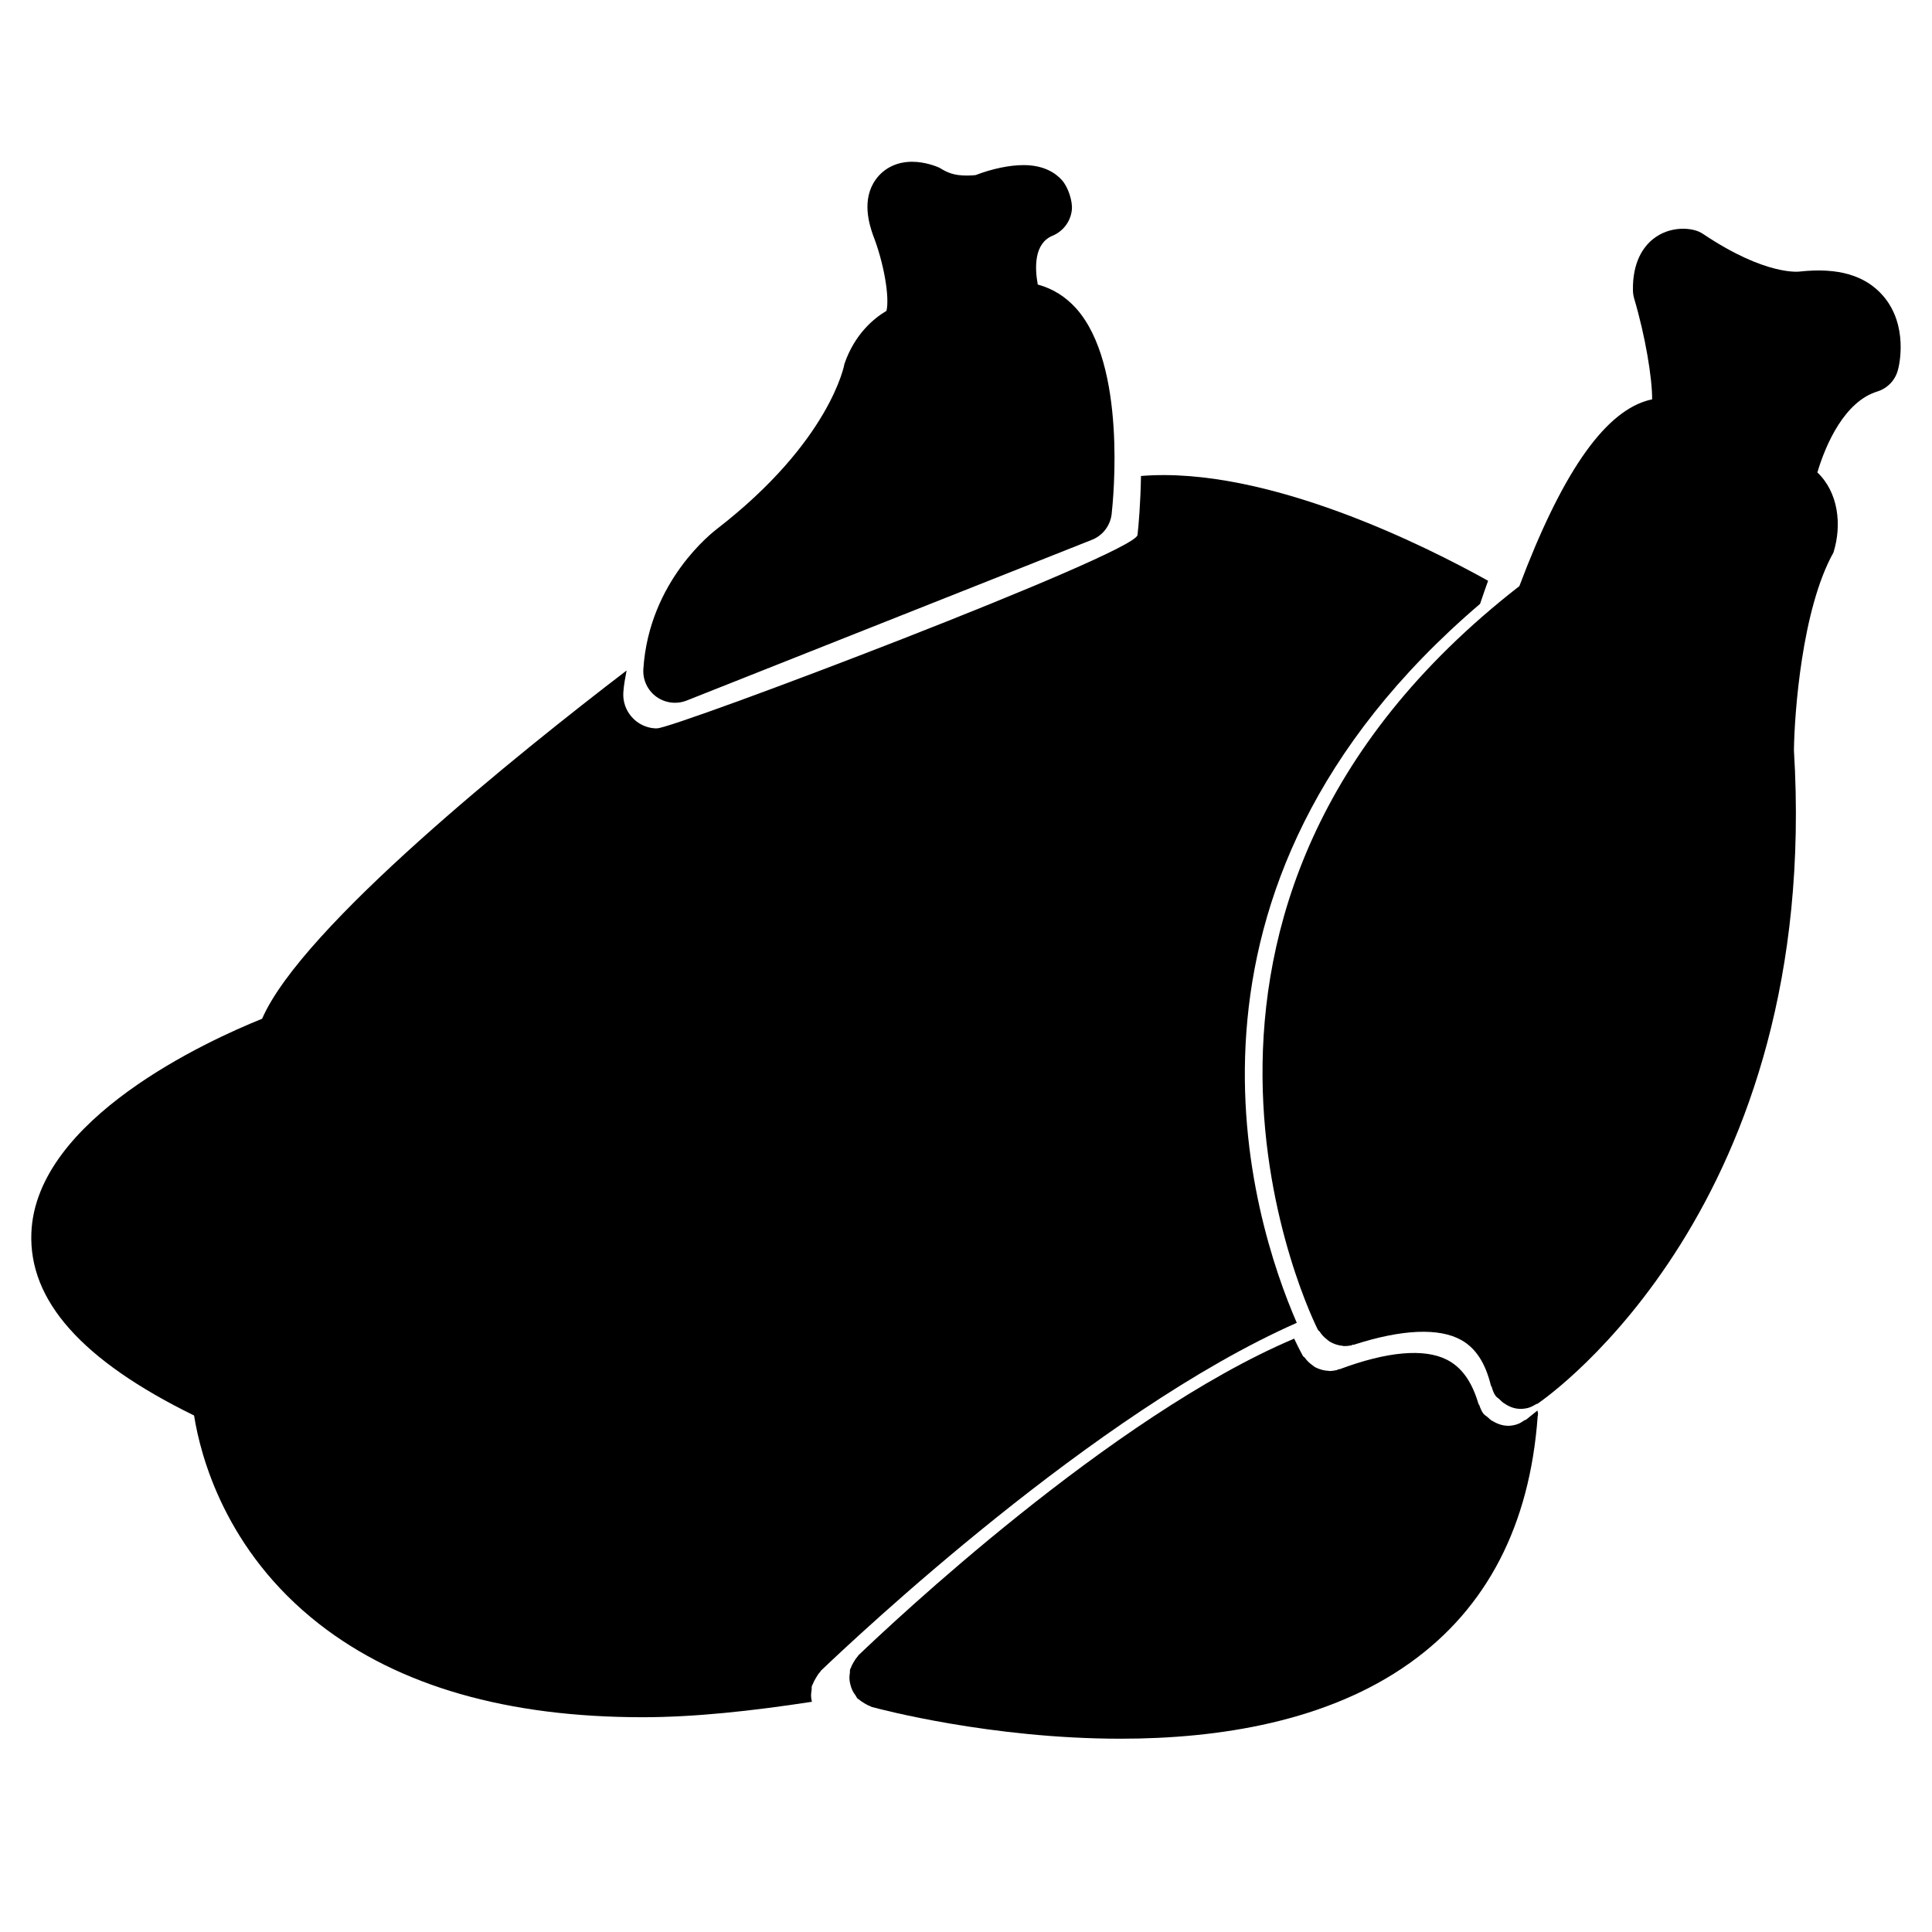
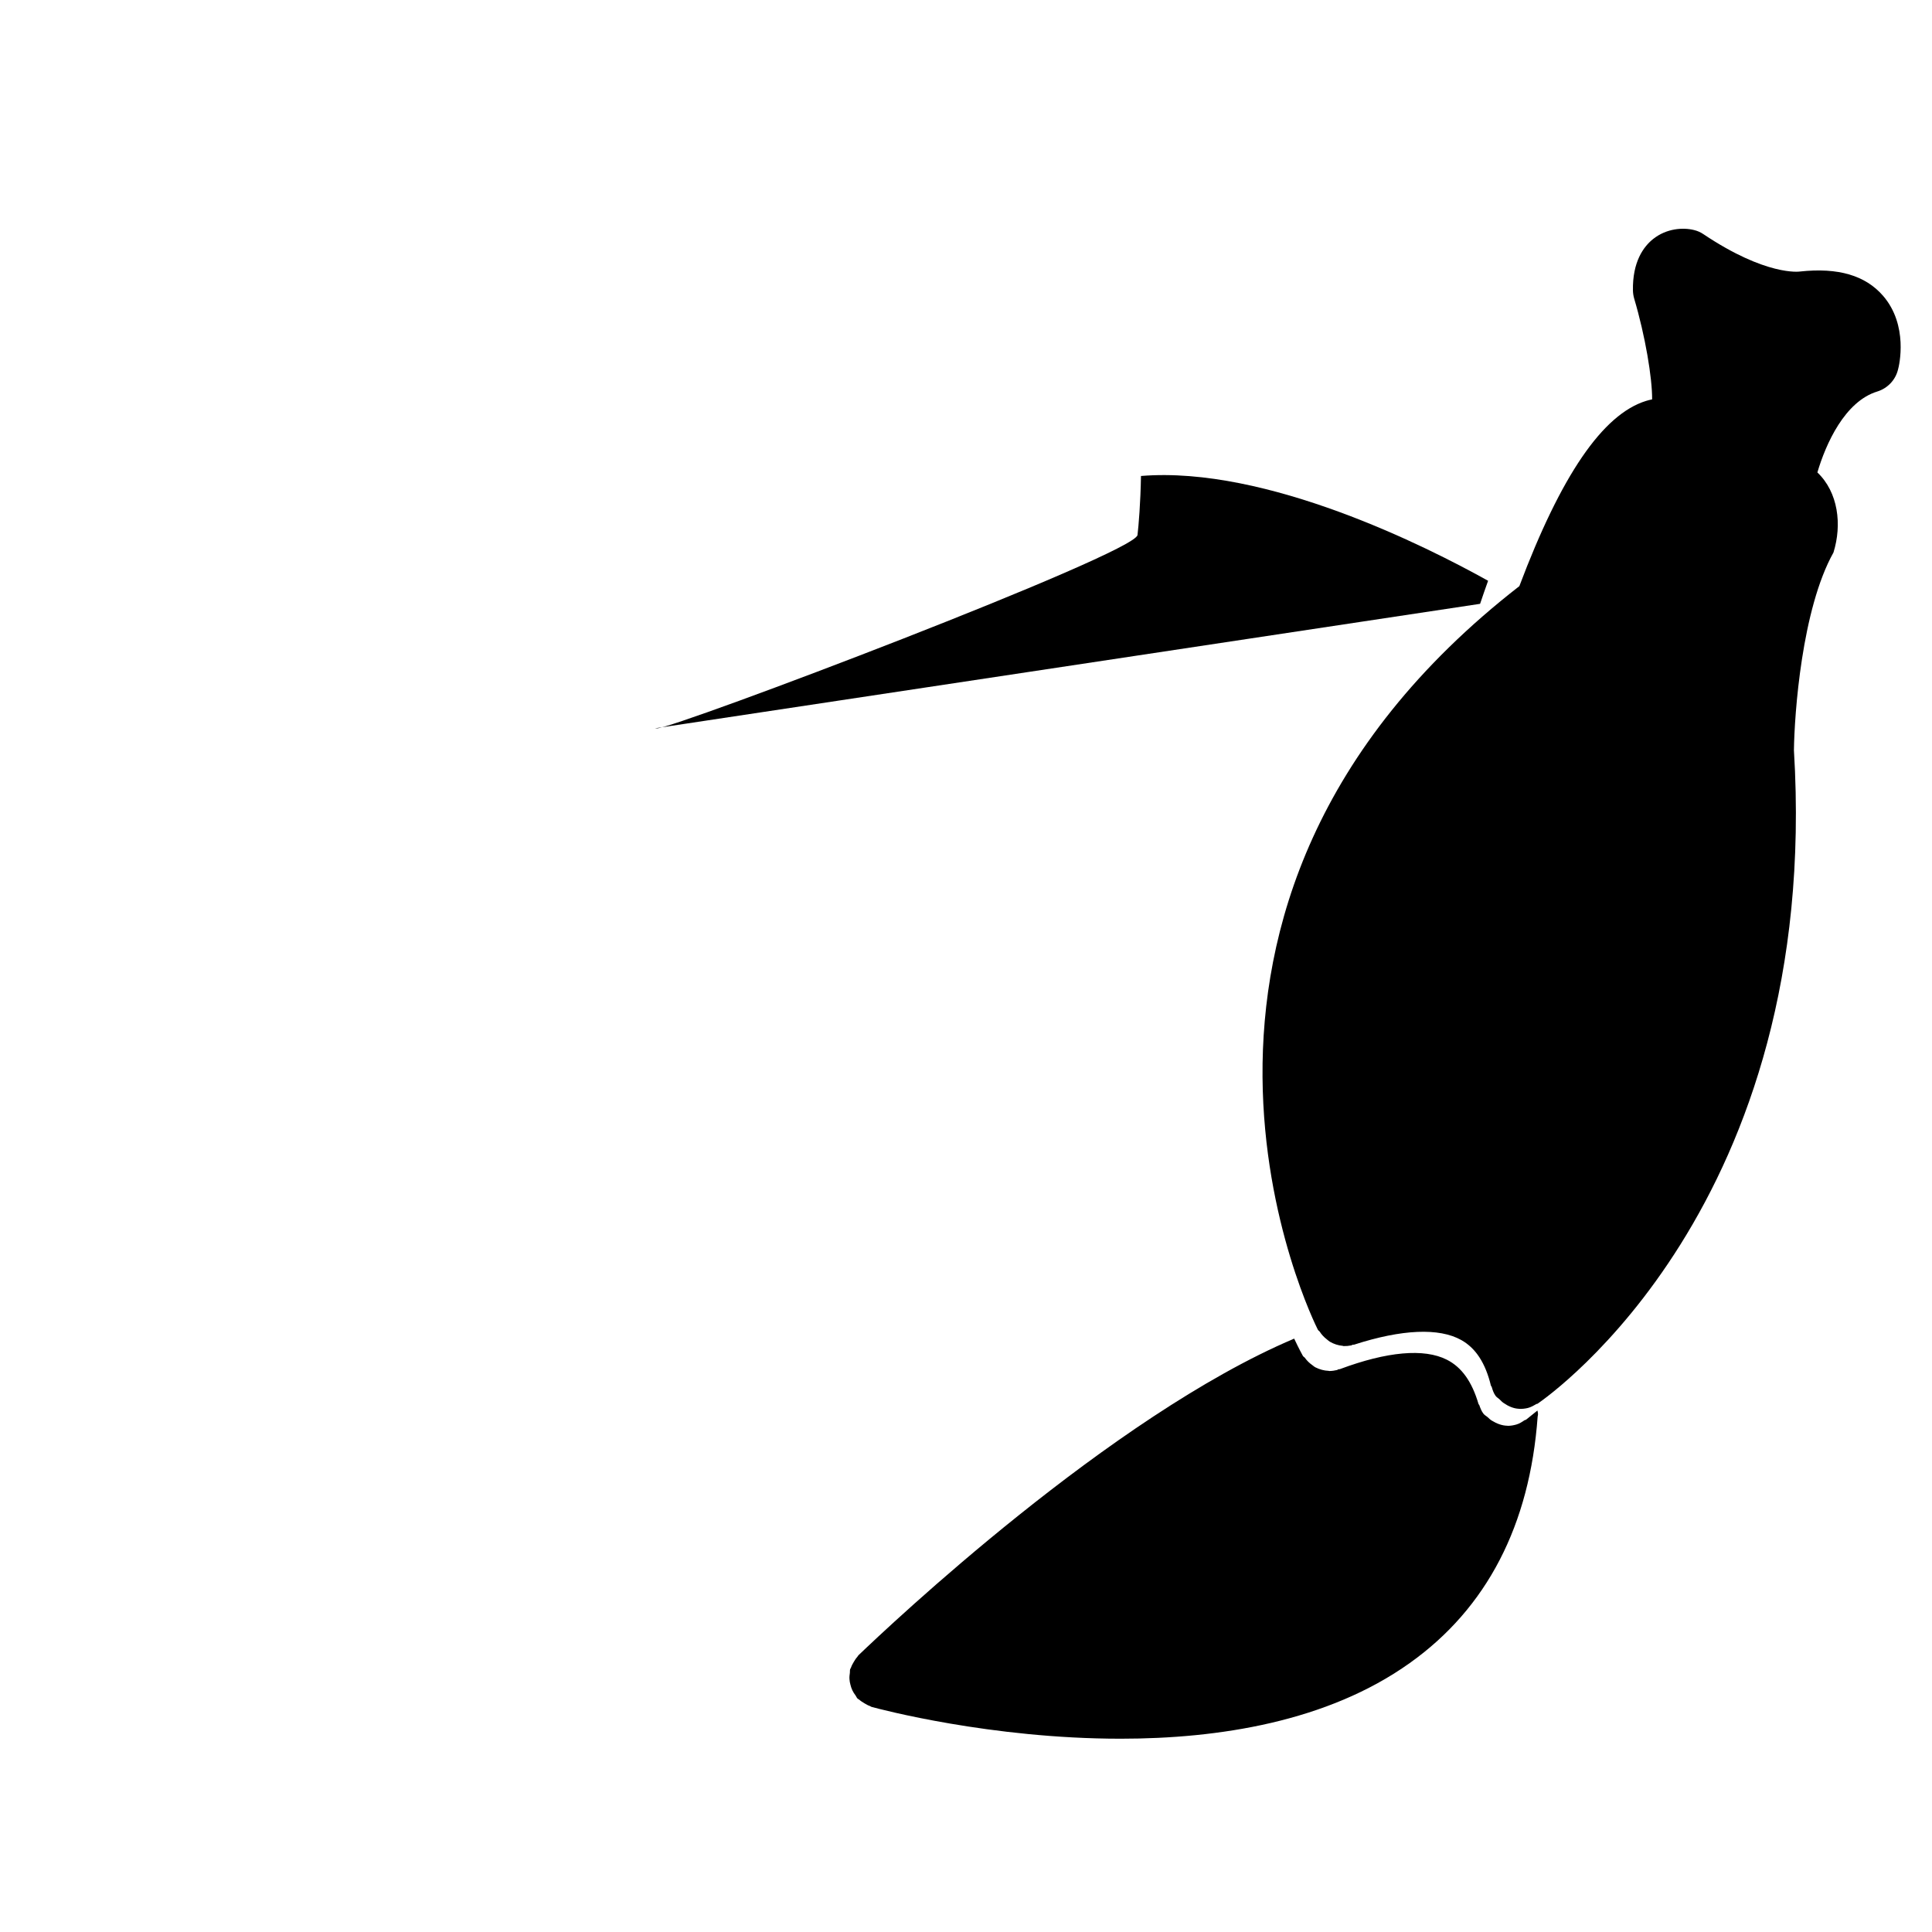
<svg xmlns="http://www.w3.org/2000/svg" fill="#000000" width="800px" height="800px" version="1.1" viewBox="144 144 512 512">
  <g>
-     <path d="m322.88 330.24c1.051 0 2.098-0.188 3.086-0.586l107.39-42.594c2.898-1.133 4.891-3.777 5.246-6.863 0.441-3.988 4.008-39.402-9.383-54.434-2.793-3.106-6.129-5.246-10.203-6.359-0.82-4.492-0.988-10.895 3.906-12.93 2.832-1.176 4.785-3.777 5.121-6.801 0.273-2.371-1.008-6.129-2.602-7.914-1.617-1.828-4.723-4.008-10.18-4.008-3.758 0-8.418 0.988-12.699 2.644-0.188 0.02-1.09 0.125-2.352 0.125-3.273 0-5.059-0.691-7.262-2.078-0.84-0.379-3.84-1.574-7.223-1.574-4.031 0-7.43 1.66-9.613 4.66-3.906 5.394-1.68 12.09-0.777 14.715 2.918 7.43 4.449 16.5 3.59 20.133-3.422 2.035-8.418 6.191-11.125 14-0.02 0.211-3.715 20.551-33.902 43.875-0.719 0.582-17.891 13.535-19.402 37.047-0.188 2.875 1.113 5.644 3.445 7.348 1.449 1.047 3.191 1.594 4.934 1.594z" />
    <path d="m643.02 222.38c-4.641-5.352-11.82-7.535-22.043-6.422-0.105 0.02-8.879 1.258-25.504-9.867-0.754-0.523-1.637-0.922-2.562-1.133-2.856-0.715-7.262-0.461-10.832 2.394-2.519 2.016-5.481 6.023-5.332 13.664 0.02 0.715 0.125 1.426 0.336 2.141 2.938 9.91 4.785 21.012 4.746 26.68-0.523 0.105-1.07 0.25-1.637 0.418-11.484 3.59-22.484 19.711-33.547 49.078-109.73 85.312-53.969 195.94-53.402 197.05 0.105 0.211 0.336 0.316 0.484 0.504 0.504 0.797 1.113 1.449 1.848 2.016 0.293 0.23 0.547 0.484 0.859 0.672 1.051 0.609 2.203 0.988 3.422 1.09 0.062 0 0.105 0.062 0.168 0.062 0.691 0.02 1.406-0.043 2.121-0.188 0.105-0.02 0.148-0.125 0.25-0.148 0.148-0.043 0.316 0 0.461-0.043 12.68-4.094 22.523-4.512 28.402-1.219 3.82 2.141 6.402 6.086 7.852 12.09 0.043 0.125 0.168 0.188 0.211 0.336 0.23 0.797 0.484 1.594 0.988 2.309 0.293 0.441 0.754 0.652 1.113 1.008 0.336 0.336 0.629 0.652 1.027 0.922 1.238 0.859 2.625 1.492 4.094 1.555 0.02 0 0.02 0.02 0.043 0.02h0.02 0.02c0.734 0.02 1.469-0.043 2.246-0.23 0.84-0.211 1.555-0.629 2.246-1.051 0.125-0.062 0.273-0.02 0.379-0.105 3.086-2.121 75.234-52.73 67.91-173.16 0.125-9.594 2.078-37.406 10.477-52.395 2.309-7.41 1.258-15.977-4.262-21.223 2.227-7.559 7.262-18.828 15.891-21.453 2.688-0.84 4.766-3 5.457-5.731 0.355-1.184 2.809-11.824-3.949-19.637z" />
-     <path d="m536.24 304.02c0.715-2.164 1.406-4.094 2.121-6.109-16.078-8.965-58.652-30.5-91.988-27.773-0.125 7.223-0.629 13.141-0.922 15.641-0.547 4.934-122.66 51.242-127.34 51.242h-0.586c-4.914-0.336-8.652-4.598-8.336-9.512 0.125-2.055 0.523-3.902 0.859-5.812-28.402 21.727-86.047 67.93-96.586 92.281-14.336 5.773-59.91 26.512-61.148 56.699-0.734 17.988 13.371 33.859 43.117 48.449 1.68 10.602 8.207 35.832 33.23 55.312 21.098 16.414 49.773 24.645 85.648 24.645 13.77 0 28.988-1.66 44.859-4.094-0.105-0.418-0.188-0.84-0.211-1.281-0.043-0.629 0.02-1.219 0.125-1.848 0.062-0.336-0.02-0.691 0.062-1.027 0.062-0.211 0.211-0.355 0.273-0.566 0.188-0.523 0.441-0.988 0.734-1.469 0.336-0.609 0.691-1.176 1.156-1.68 0.125-0.125 0.168-0.293 0.273-0.398 9.238-8.797 72.547-68.52 126.08-92.156-11.859-27.266-39.945-114.99 48.578-190.54z" />
+     <path d="m536.24 304.02c0.715-2.164 1.406-4.094 2.121-6.109-16.078-8.965-58.652-30.5-91.988-27.773-0.125 7.223-0.629 13.141-0.922 15.641-0.547 4.934-122.66 51.242-127.34 51.242h-0.586z" />
    <path d="m548.41 520.24c-0.105 0.082-0.25 0.043-0.379 0.125-0.672 0.461-1.363 0.922-2.203 1.156-0.754 0.211-1.492 0.336-2.227 0.336h-0.02-0.02c-0.02 0-0.02-0.02-0.043-0.02-1.492-0.02-2.875-0.566-4.176-1.363-0.418-0.25-0.715-0.547-1.07-0.883-0.379-0.336-0.84-0.547-1.156-0.965-0.523-0.691-0.82-1.492-1.09-2.266-0.043-0.125-0.188-0.188-0.211-0.316-1.742-5.918-4.473-9.742-8.398-11.715-6.004-3.043-15.828-2.164-28.316 2.5-0.148 0.062-0.316 0.02-0.461 0.062-0.105 0.02-0.148 0.125-0.25 0.168-0.715 0.168-1.426 0.273-2.121 0.273-0.062 0-0.105-0.043-0.168-0.043-1.219-0.043-2.394-0.379-3.484-0.922-0.336-0.168-0.586-0.418-0.883-0.629-0.754-0.523-1.387-1.156-1.953-1.93-0.148-0.188-0.379-0.273-0.504-0.484-0.062-0.125-1.008-1.805-2.309-4.578-48.637 20.637-107.08 75.887-115.48 83.926-0.125 0.125-0.168 0.293-0.293 0.418-0.379 0.418-0.672 0.883-0.965 1.387-0.273 0.461-0.523 0.902-0.691 1.406-0.062 0.188-0.188 0.316-0.25 0.504-0.082 0.316-0.02 0.609-0.062 0.922-0.082 0.566-0.148 1.113-0.105 1.68 0.02 0.504 0.125 0.988 0.25 1.469 0.125 0.504 0.273 0.988 0.504 1.469 0.23 0.504 0.523 0.945 0.859 1.387 0.188 0.25 0.273 0.566 0.504 0.797 0.125 0.148 0.316 0.188 0.461 0.316 0.418 0.379 0.902 0.672 1.387 0.965 0.461 0.273 0.922 0.547 1.426 0.715 0.168 0.062 0.273 0.168 0.441 0.23 2.121 0.586 31.613 8.438 66.02 8.438 25.988 0 54.789-4.492 76.621-20.047 20.445-14.547 31.824-36.547 33.902-65.348 0-0.082 0.02-0.148 0.043-0.211 0-0.105 0.043-0.188 0.043-0.293 0.02-0.379-0.062-0.715-0.148-1.07-1.582 1.277-2.715 2.203-3.027 2.434z" />
  </g>
</svg>